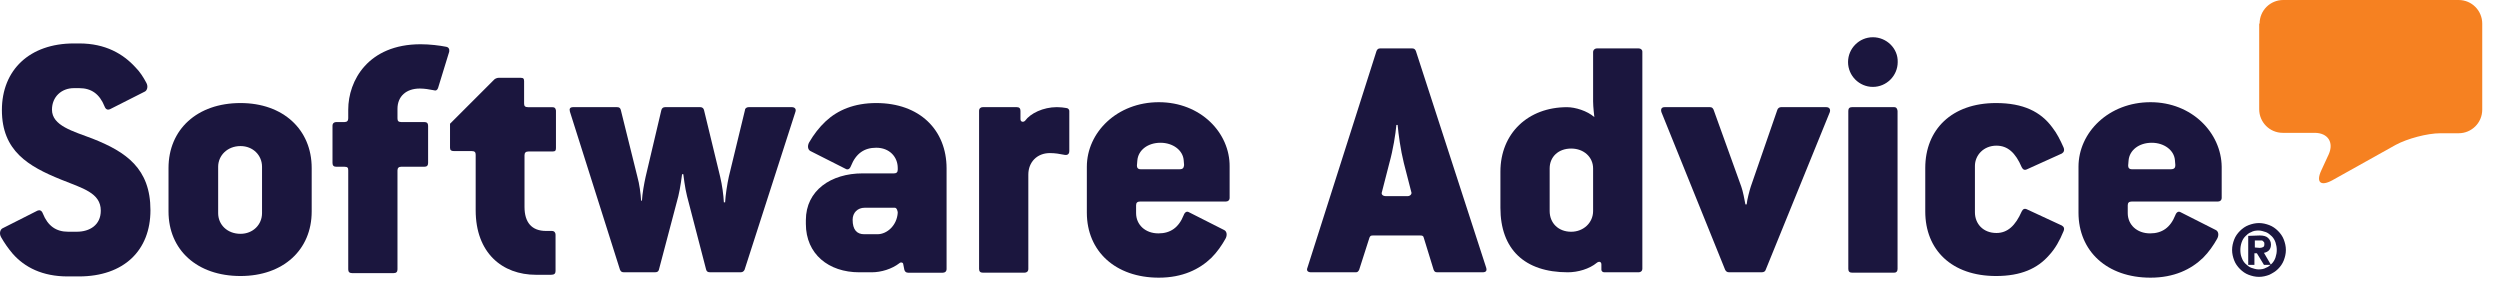
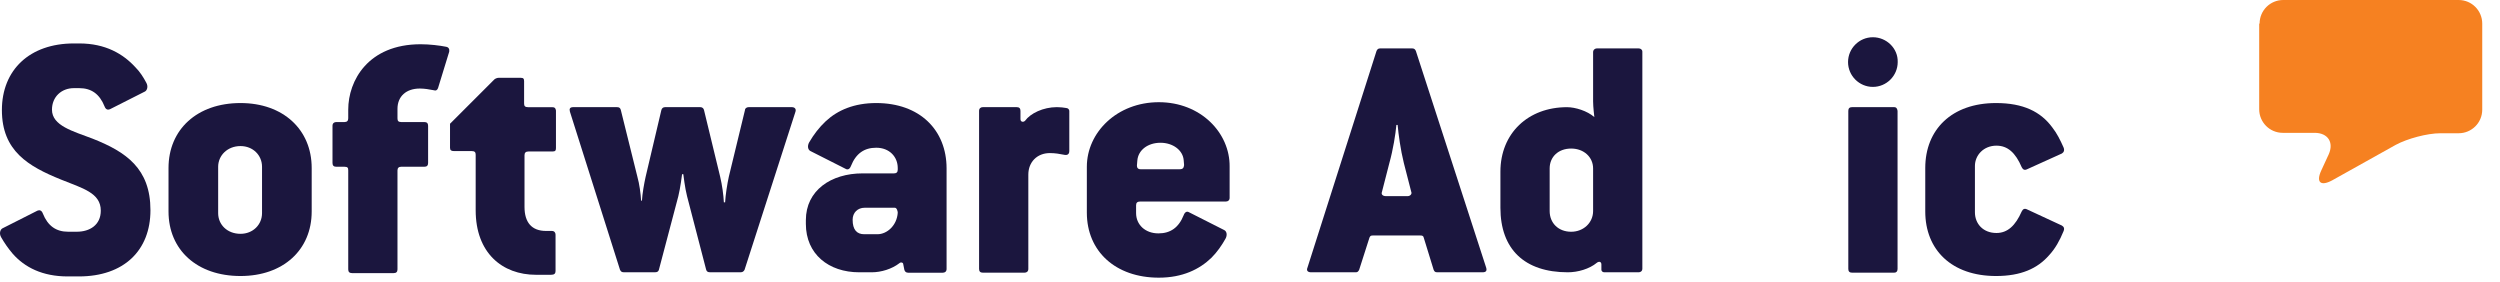
<svg xmlns="http://www.w3.org/2000/svg" width="133" height="15" viewBox="0 0 133 15" fill="none">
  <path d="M120.211 1.255C120.211 0.55 120.783 0 121.466 0H130.8C131.505 0 132.055 0.572 132.055 1.255V5.834C132.055 6.539 131.483 7.089 130.8 7.089H129.832C129.127 7.089 128.07 7.375 127.454 7.706L124.064 9.599C123.447 9.929 123.205 9.687 123.491 9.071L123.887 8.212C124.174 7.573 123.843 7.067 123.139 7.067H121.444C120.739 7.067 120.189 6.495 120.189 5.812V1.255" fill="#F68121" />
-   <path d="M120.222 13.188C120.288 13.188 120.354 13.166 120.398 13.144C120.442 13.122 120.464 13.078 120.464 12.989C120.464 12.945 120.464 12.901 120.442 12.879C120.42 12.857 120.398 12.835 120.376 12.813C120.354 12.791 120.31 12.791 120.288 12.791C120.244 12.791 120.222 12.791 120.178 12.791H119.957V13.166L120.222 13.188ZM120.222 12.527C120.42 12.527 120.574 12.571 120.662 12.659C120.75 12.747 120.816 12.857 120.816 13.011C120.816 13.144 120.772 13.254 120.706 13.32C120.64 13.386 120.552 13.43 120.442 13.452L120.816 14.09H120.442L120.067 13.474H119.935V14.09H119.605V12.549L120.222 12.527ZM119.253 13.694C119.297 13.826 119.363 13.936 119.451 14.024C119.539 14.112 119.649 14.2 119.759 14.244C119.891 14.288 120.023 14.332 120.156 14.332C120.31 14.332 120.442 14.31 120.552 14.244C120.684 14.2 120.772 14.112 120.86 14.024C120.948 13.936 121.014 13.826 121.058 13.694C121.102 13.562 121.124 13.43 121.124 13.298C121.124 13.166 121.102 13.034 121.058 12.901C121.014 12.769 120.948 12.659 120.86 12.571C120.772 12.483 120.662 12.395 120.552 12.351C120.42 12.307 120.288 12.263 120.156 12.263C120.001 12.263 119.869 12.285 119.759 12.351C119.627 12.395 119.539 12.483 119.451 12.571C119.363 12.659 119.297 12.769 119.253 12.901C119.209 13.034 119.187 13.166 119.187 13.298C119.187 13.452 119.209 13.584 119.253 13.694ZM118.857 12.747C118.923 12.571 119.033 12.417 119.165 12.285C119.297 12.153 119.451 12.043 119.627 11.977C119.803 11.911 119.979 11.867 120.178 11.867C120.376 11.867 120.552 11.911 120.728 11.977C120.904 12.043 121.058 12.153 121.19 12.285C121.322 12.417 121.432 12.571 121.499 12.747C121.565 12.923 121.609 13.1 121.609 13.298C121.609 13.496 121.565 13.672 121.499 13.848C121.432 14.024 121.322 14.178 121.19 14.31C121.058 14.443 120.904 14.531 120.728 14.619C120.552 14.685 120.376 14.729 120.178 14.729C119.979 14.729 119.803 14.685 119.627 14.619C119.451 14.553 119.297 14.443 119.165 14.31C119.033 14.178 118.923 14.024 118.857 13.848C118.791 13.672 118.747 13.496 118.747 13.298C118.747 13.1 118.791 12.923 118.857 12.747Z" fill="#1B163E" />
-   <path d="M115.486 9.004H113.416C113.262 9.004 113.218 8.915 113.218 8.805L113.24 8.541C113.284 7.991 113.791 7.595 114.473 7.595C115.134 7.595 115.662 7.991 115.706 8.519L115.728 8.783C115.728 8.915 115.684 9.004 115.486 9.004ZM114.407 5.437C112.184 5.437 110.576 7.044 110.576 8.871V11.315C110.576 13.363 112.096 14.772 114.407 14.772C115.662 14.772 116.565 14.331 117.203 13.715C117.511 13.407 117.754 13.055 117.952 12.702C118.062 12.504 118.018 12.306 117.886 12.24L116.014 11.293C115.904 11.227 115.794 11.271 115.728 11.447C115.464 12.108 115.024 12.416 114.385 12.416C113.681 12.416 113.196 11.954 113.196 11.337V10.919C113.196 10.787 113.262 10.721 113.416 10.721H117.996C118.106 10.721 118.194 10.655 118.194 10.523V8.871C118.172 7.066 116.609 5.437 114.407 5.437Z" fill="#1B163E" />
  <path d="M106.211 7.749C106.806 7.749 107.224 8.123 107.554 8.894C107.62 9.026 107.708 9.07 107.84 9.004L109.69 8.167C109.8 8.101 109.844 7.991 109.778 7.837C109.602 7.441 109.425 7.089 109.183 6.78C108.567 5.944 107.642 5.482 106.189 5.482C103.833 5.482 102.424 6.891 102.424 8.938V11.25C102.424 13.297 103.833 14.684 106.189 14.684C107.51 14.684 108.391 14.288 109.007 13.583C109.337 13.231 109.58 12.791 109.778 12.306C109.844 12.152 109.8 12.064 109.69 11.998L107.84 11.14C107.708 11.074 107.62 11.118 107.554 11.25C107.224 11.998 106.806 12.395 106.211 12.395C105.507 12.395 105.066 11.91 105.066 11.294V8.828C105.066 8.256 105.529 7.749 106.211 7.749Z" fill="#1B163E" />
  <path d="M100.774 5.7H98.528C98.396 5.7 98.33 5.766 98.33 5.898V14.308C98.33 14.44 98.396 14.506 98.528 14.506H100.774C100.884 14.506 100.95 14.44 100.95 14.308V5.898C100.928 5.744 100.862 5.7 100.774 5.7Z" fill="#1B163E" />
  <path d="M99.637 1.981C98.91 1.981 98.316 2.575 98.316 3.302C98.316 4.028 98.91 4.623 99.637 4.623C100.364 4.623 100.958 4.028 100.958 3.302C100.98 2.575 100.364 1.981 99.637 1.981Z" fill="#1B163E" />
-   <path d="M97.149 5.7H94.749C94.661 5.7 94.573 5.766 94.551 5.854L93.142 9.927C93.076 10.125 92.944 10.632 92.922 10.874H92.856C92.812 10.632 92.724 10.169 92.636 9.927L91.161 5.832C91.117 5.744 91.073 5.7 90.963 5.7H88.563C88.387 5.7 88.343 5.81 88.387 5.964L91.777 14.352C91.821 14.44 91.887 14.484 91.975 14.484H93.737C93.825 14.484 93.913 14.44 93.935 14.352L97.347 5.964C97.391 5.81 97.325 5.7 97.149 5.7Z" fill="#1B163E" />
  <path d="M84.753 11.228C84.753 11.844 84.247 12.329 83.586 12.329C82.904 12.329 82.442 11.866 82.442 11.228V8.96C82.442 8.344 82.904 7.903 83.586 7.903C84.269 7.903 84.753 8.366 84.753 8.96V11.228ZM87.175 2.575H84.951C84.863 2.575 84.753 2.642 84.753 2.774V5.394C84.753 5.68 84.819 6.23 84.819 6.23C84.445 5.9 83.806 5.702 83.366 5.702C81.297 5.702 79.822 7.089 79.822 9.136V11.052C79.822 13.253 81.099 14.486 83.41 14.486C83.939 14.486 84.555 14.31 84.951 13.98C85.061 13.892 85.194 13.914 85.194 14.068V14.354C85.194 14.42 85.26 14.486 85.348 14.486H87.175C87.285 14.486 87.373 14.42 87.373 14.288V2.752C87.373 2.642 87.285 2.575 87.175 2.575Z" fill="#1B163E" />
  <path d="M74.883 10.435H73.738C73.54 10.435 73.474 10.325 73.518 10.215L73.914 8.674C74.112 7.969 74.244 7.133 74.288 6.648H74.354C74.398 7.133 74.508 7.969 74.685 8.674L75.081 10.215C75.125 10.303 75.037 10.435 74.883 10.435ZM75.323 2.708C75.279 2.619 75.235 2.575 75.125 2.575H73.43C73.32 2.575 73.276 2.619 73.232 2.708L69.555 14.244C69.489 14.398 69.577 14.486 69.753 14.486H72.131C72.219 14.486 72.263 14.442 72.307 14.354L72.857 12.637C72.901 12.549 72.923 12.527 73.055 12.527H75.543C75.675 12.527 75.719 12.549 75.741 12.637L76.27 14.354C76.314 14.442 76.336 14.486 76.468 14.486H78.868C79.066 14.486 79.11 14.398 79.066 14.244L75.323 2.708Z" fill="#1B163E" />
  <path d="M62.752 9.004H60.682C60.528 9.004 60.484 8.915 60.484 8.805L60.506 8.541C60.55 7.991 61.056 7.595 61.739 7.595C62.4 7.595 62.928 7.991 62.972 8.519L62.994 8.783C62.972 8.915 62.95 9.004 62.752 9.004ZM61.651 5.437C59.427 5.437 57.82 7.044 57.82 8.871V11.315C57.82 13.363 59.339 14.772 61.651 14.772C62.906 14.772 63.809 14.331 64.447 13.715C64.755 13.407 64.997 13.055 65.195 12.702C65.306 12.504 65.262 12.306 65.129 12.24L63.258 11.293C63.148 11.227 63.038 11.271 62.972 11.447C62.708 12.108 62.267 12.416 61.629 12.416C60.924 12.416 60.44 11.954 60.44 11.337V10.919C60.44 10.787 60.506 10.721 60.66 10.721H65.218C65.328 10.721 65.416 10.655 65.416 10.523V8.871C65.438 7.066 63.875 5.437 61.651 5.437Z" fill="#1B163E" />
  <path d="M56.71 5.744C56.578 5.722 56.424 5.7 56.226 5.7C55.5 5.7 54.817 6.03 54.531 6.427C54.443 6.515 54.289 6.493 54.289 6.338V5.898C54.289 5.766 54.223 5.7 54.09 5.7H52.285C52.175 5.7 52.087 5.766 52.087 5.898V14.308C52.087 14.44 52.153 14.506 52.285 14.506H54.509C54.619 14.506 54.707 14.44 54.707 14.308V9.289C54.707 8.628 55.169 8.144 55.852 8.144C56.138 8.144 56.38 8.188 56.6 8.232C56.776 8.276 56.887 8.21 56.887 8.034V5.898C56.887 5.832 56.821 5.744 56.71 5.744Z" fill="#1B163E" />
  <path d="M46.681 12.461H45.976C45.58 12.461 45.36 12.218 45.36 11.69C45.36 11.316 45.624 11.052 45.998 11.052H47.606C47.716 11.052 47.76 11.25 47.76 11.316C47.716 11.998 47.187 12.461 46.681 12.461ZM46.615 5.482C45.448 5.482 44.567 5.856 43.929 6.45C43.577 6.78 43.291 7.155 43.048 7.573C42.938 7.771 42.982 7.969 43.114 8.035L44.986 8.982C45.096 9.048 45.206 9.004 45.272 8.828C45.536 8.167 45.976 7.859 46.615 7.859C47.319 7.859 47.76 8.344 47.76 8.938V9.026C47.76 9.158 47.694 9.224 47.562 9.224H45.888C44.215 9.224 42.872 10.127 42.872 11.712V11.91C42.872 13.517 44.083 14.486 45.712 14.486H46.373C46.879 14.486 47.452 14.31 47.848 14.002C47.914 13.936 48.024 13.958 48.046 14.024L48.112 14.354C48.134 14.442 48.2 14.508 48.31 14.508H50.16C50.27 14.508 50.358 14.442 50.358 14.31V8.96C50.358 6.913 48.927 5.482 46.615 5.482Z" fill="#1B163E" />
  <path d="M42.12 5.7H39.831C39.721 5.7 39.633 5.766 39.633 5.854L38.774 9.399C38.686 9.795 38.598 10.367 38.576 10.764H38.51C38.488 10.367 38.422 9.861 38.312 9.399L37.453 5.854C37.431 5.766 37.365 5.7 37.255 5.7H35.383C35.273 5.7 35.207 5.766 35.185 5.854L34.349 9.399C34.261 9.795 34.173 10.301 34.151 10.676H34.107C34.085 10.301 34.019 9.795 33.908 9.399L33.028 5.854C33.006 5.766 32.962 5.7 32.83 5.7H30.496C30.32 5.7 30.276 5.788 30.32 5.942L32.984 14.352C33.028 14.44 33.072 14.484 33.182 14.484H34.855C34.965 14.484 35.031 14.44 35.053 14.352L36.088 10.433C36.198 9.993 36.286 9.267 36.286 9.267H36.352C36.352 9.267 36.44 10.015 36.55 10.433L37.563 14.33C37.585 14.418 37.629 14.484 37.761 14.484H39.412C39.501 14.484 39.566 14.44 39.611 14.352L42.319 5.942C42.362 5.81 42.297 5.7 42.12 5.7Z" fill="#1B163E" />
  <path d="M29.379 5.703H28.102C27.926 5.703 27.882 5.637 27.882 5.505V4.316C27.882 4.184 27.838 4.14 27.706 4.14H26.517C26.451 4.14 26.341 4.184 26.297 4.228L23.941 6.583V7.86C23.941 7.992 24.007 8.036 24.139 8.036H25.086C25.262 8.036 25.306 8.103 25.306 8.235V11.185C25.306 13.452 26.715 14.619 28.52 14.619H29.313C29.489 14.619 29.555 14.553 29.555 14.421V12.484C29.555 12.374 29.489 12.286 29.357 12.286H29.049C28.278 12.286 27.904 11.823 27.904 11.009V8.257C27.904 8.125 27.97 8.058 28.124 8.058H29.401C29.533 8.058 29.577 8.014 29.577 7.882V5.879C29.555 5.747 29.511 5.703 29.379 5.703Z" fill="#1B163E" />
  <path d="M23.722 2.486C23.391 2.42 22.863 2.354 22.379 2.354C19.583 2.354 18.526 4.292 18.526 5.833V6.295C18.526 6.427 18.46 6.493 18.328 6.493H17.887C17.777 6.493 17.689 6.559 17.689 6.691V8.673C17.689 8.805 17.755 8.871 17.887 8.871H18.328C18.504 8.871 18.526 8.937 18.526 9.069V14.331C18.526 14.463 18.592 14.529 18.724 14.529H20.948C21.08 14.529 21.146 14.463 21.146 14.331V9.069C21.146 8.937 21.212 8.871 21.344 8.871H22.577C22.709 8.871 22.775 8.805 22.775 8.673V6.691C22.775 6.559 22.709 6.493 22.577 6.493H21.344C21.19 6.493 21.146 6.427 21.146 6.295V5.789C21.146 5.128 21.608 4.71 22.335 4.71C22.577 4.71 22.841 4.754 23.061 4.798C23.193 4.842 23.259 4.798 23.303 4.688L23.898 2.751C23.92 2.618 23.876 2.508 23.722 2.486Z" fill="#1B163E" />
  <path d="M13.94 11.338C13.94 11.954 13.456 12.439 12.795 12.439C12.091 12.439 11.606 11.954 11.606 11.338V8.872C11.606 8.278 12.091 7.771 12.795 7.771C13.456 7.771 13.94 8.256 13.94 8.872V11.338ZM12.795 5.482C10.484 5.482 8.965 6.891 8.965 8.938V11.25C8.965 13.297 10.484 14.684 12.795 14.684C15.063 14.684 16.582 13.297 16.582 11.25V8.938C16.582 6.891 15.063 5.482 12.795 5.482Z" fill="#1B163E" />
  <path d="M4.922 7.375C3.887 6.979 2.765 6.692 2.765 5.834C2.765 5.151 3.271 4.689 3.931 4.689H4.218C4.856 4.689 5.296 4.997 5.561 5.658C5.627 5.834 5.737 5.856 5.847 5.812L7.718 4.865C7.828 4.799 7.894 4.601 7.784 4.403C7.63 4.116 7.454 3.83 7.212 3.588C6.551 2.862 5.605 2.311 4.218 2.311H3.931C1.576 2.311 0.101 3.72 0.101 5.856C0.101 8.035 1.51 8.85 3.249 9.554C4.394 10.017 5.362 10.259 5.362 11.206C5.362 11.976 4.768 12.328 4.085 12.328H3.623C2.985 12.328 2.544 12.02 2.28 11.36C2.214 11.184 2.104 11.162 1.994 11.206L0.123 12.152C0.013 12.218 -0.054 12.416 0.057 12.615C0.233 12.923 0.431 13.209 0.673 13.495C1.311 14.222 2.258 14.706 3.601 14.706H4.196C6.595 14.706 8.004 13.319 8.004 11.184C8.004 8.96 6.705 8.079 4.922 7.375Z" fill="#1B163E" />
</svg>